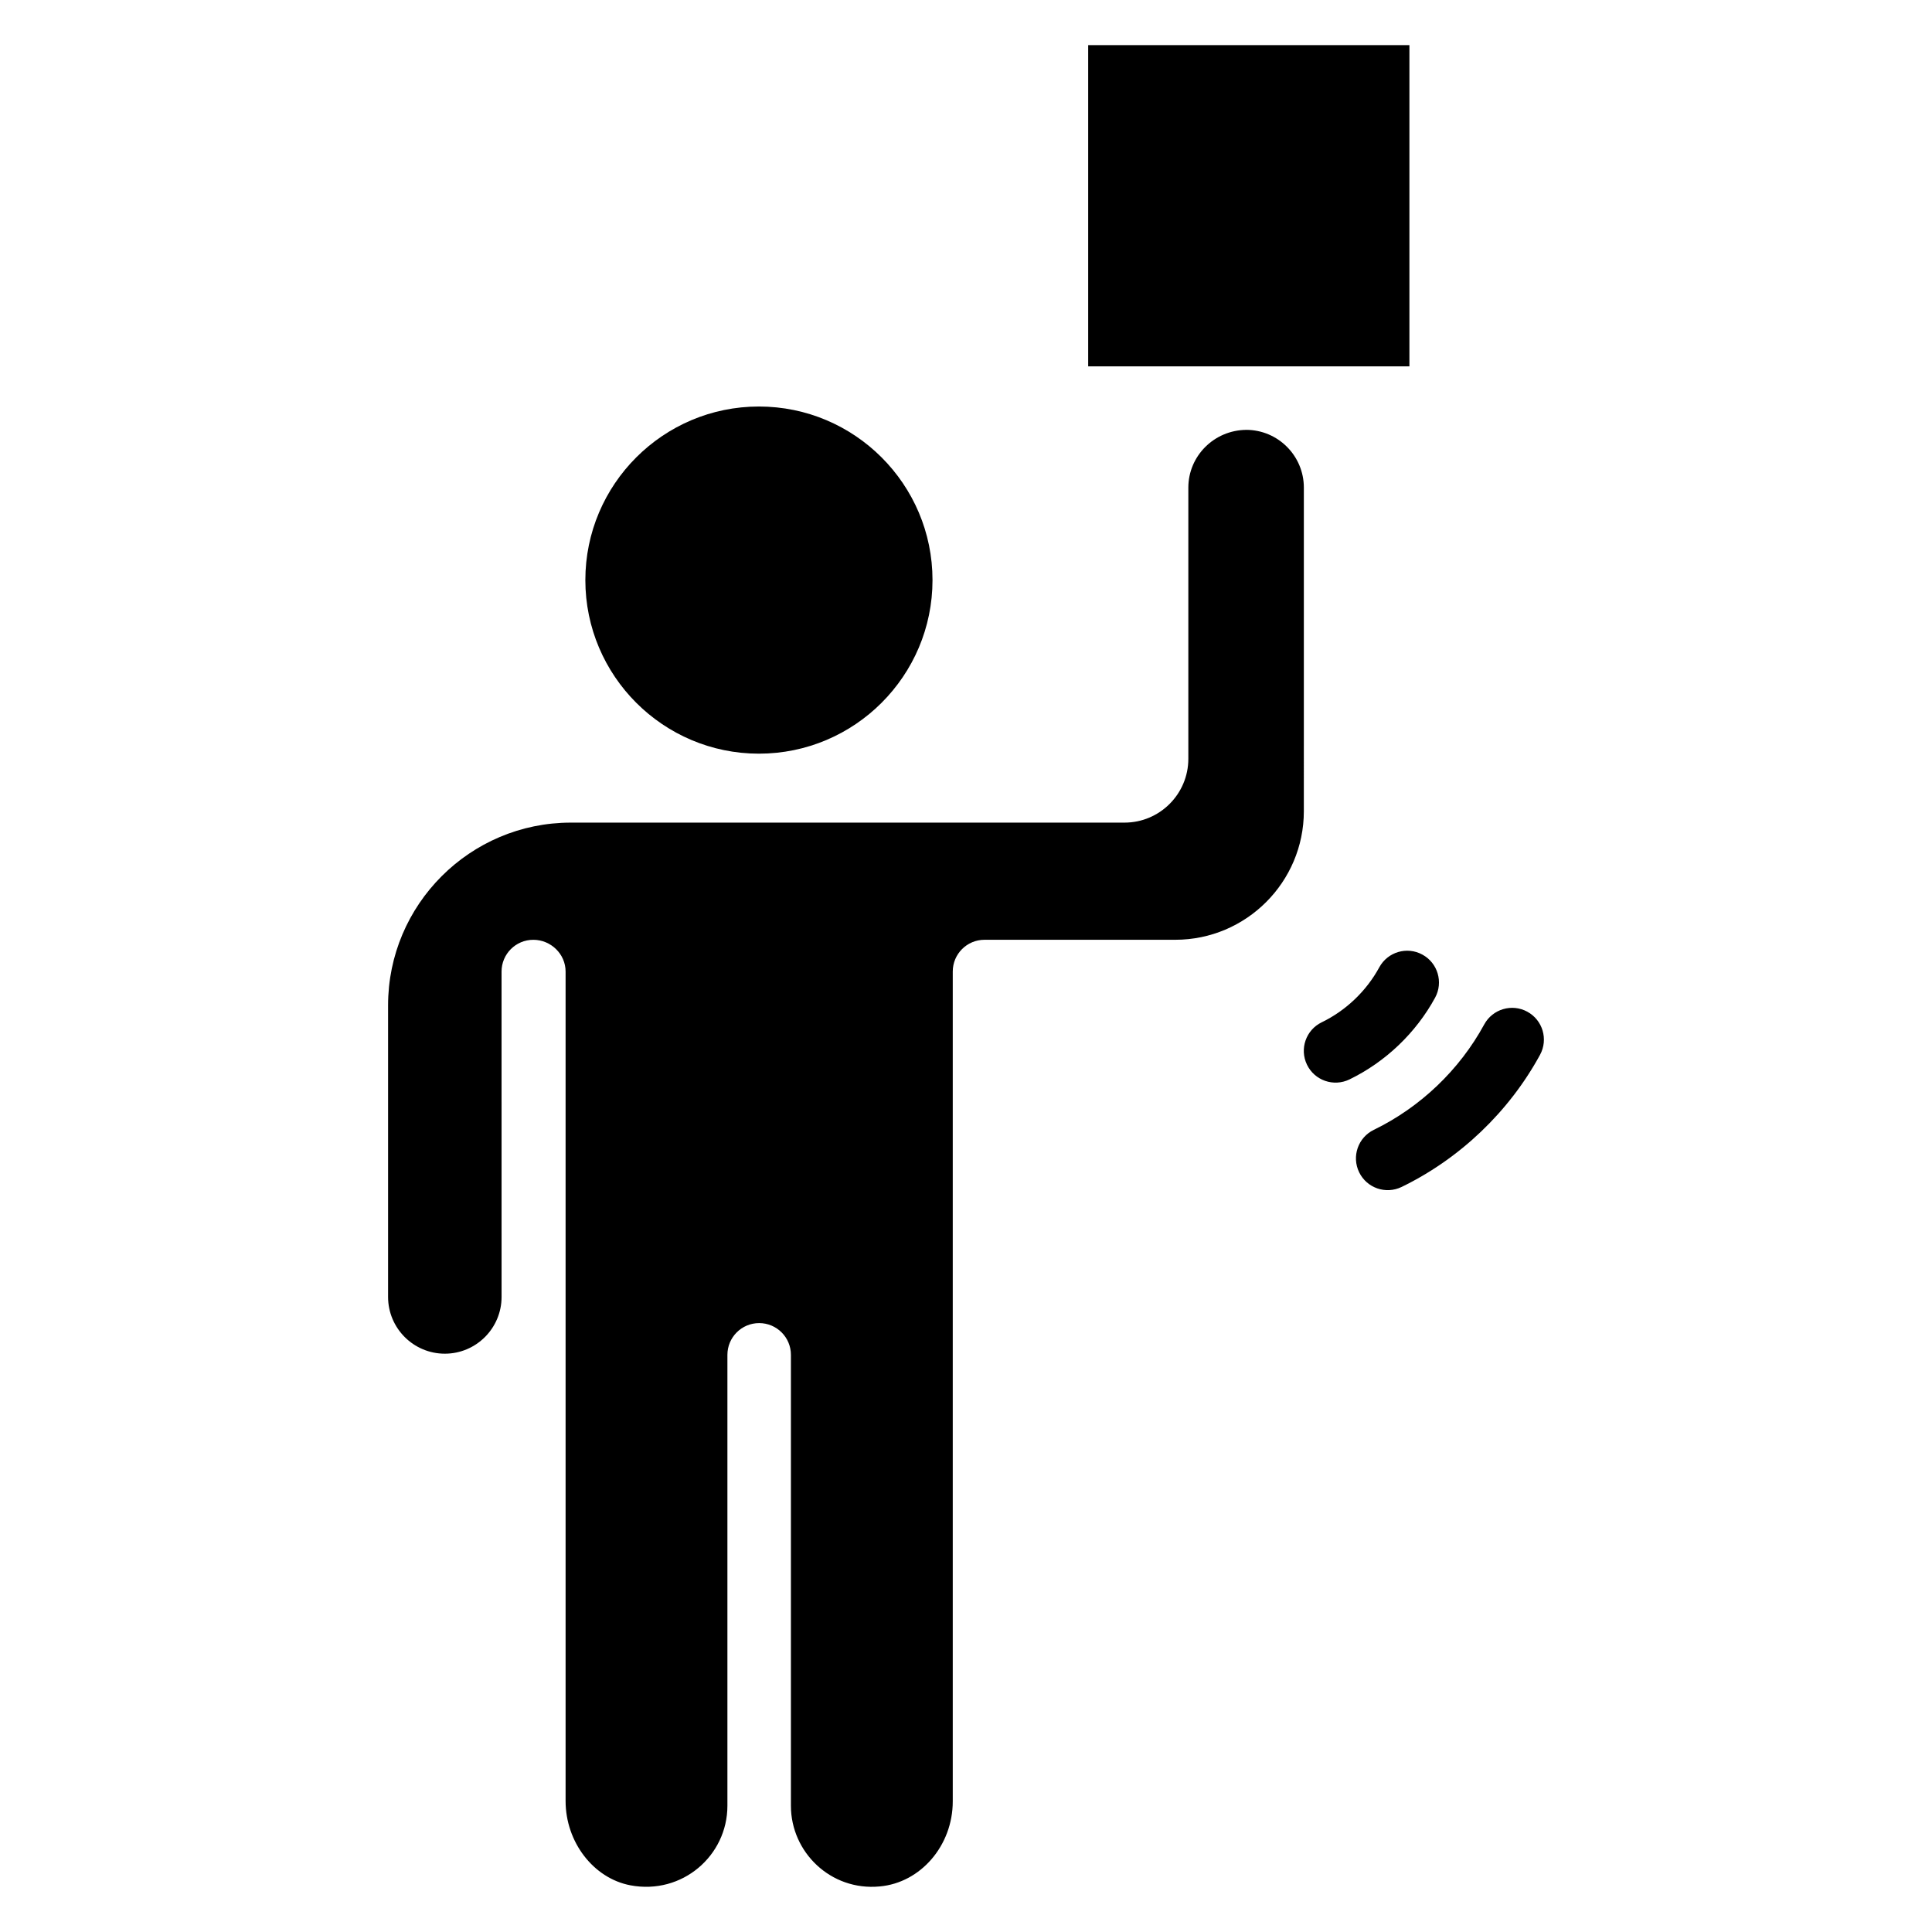
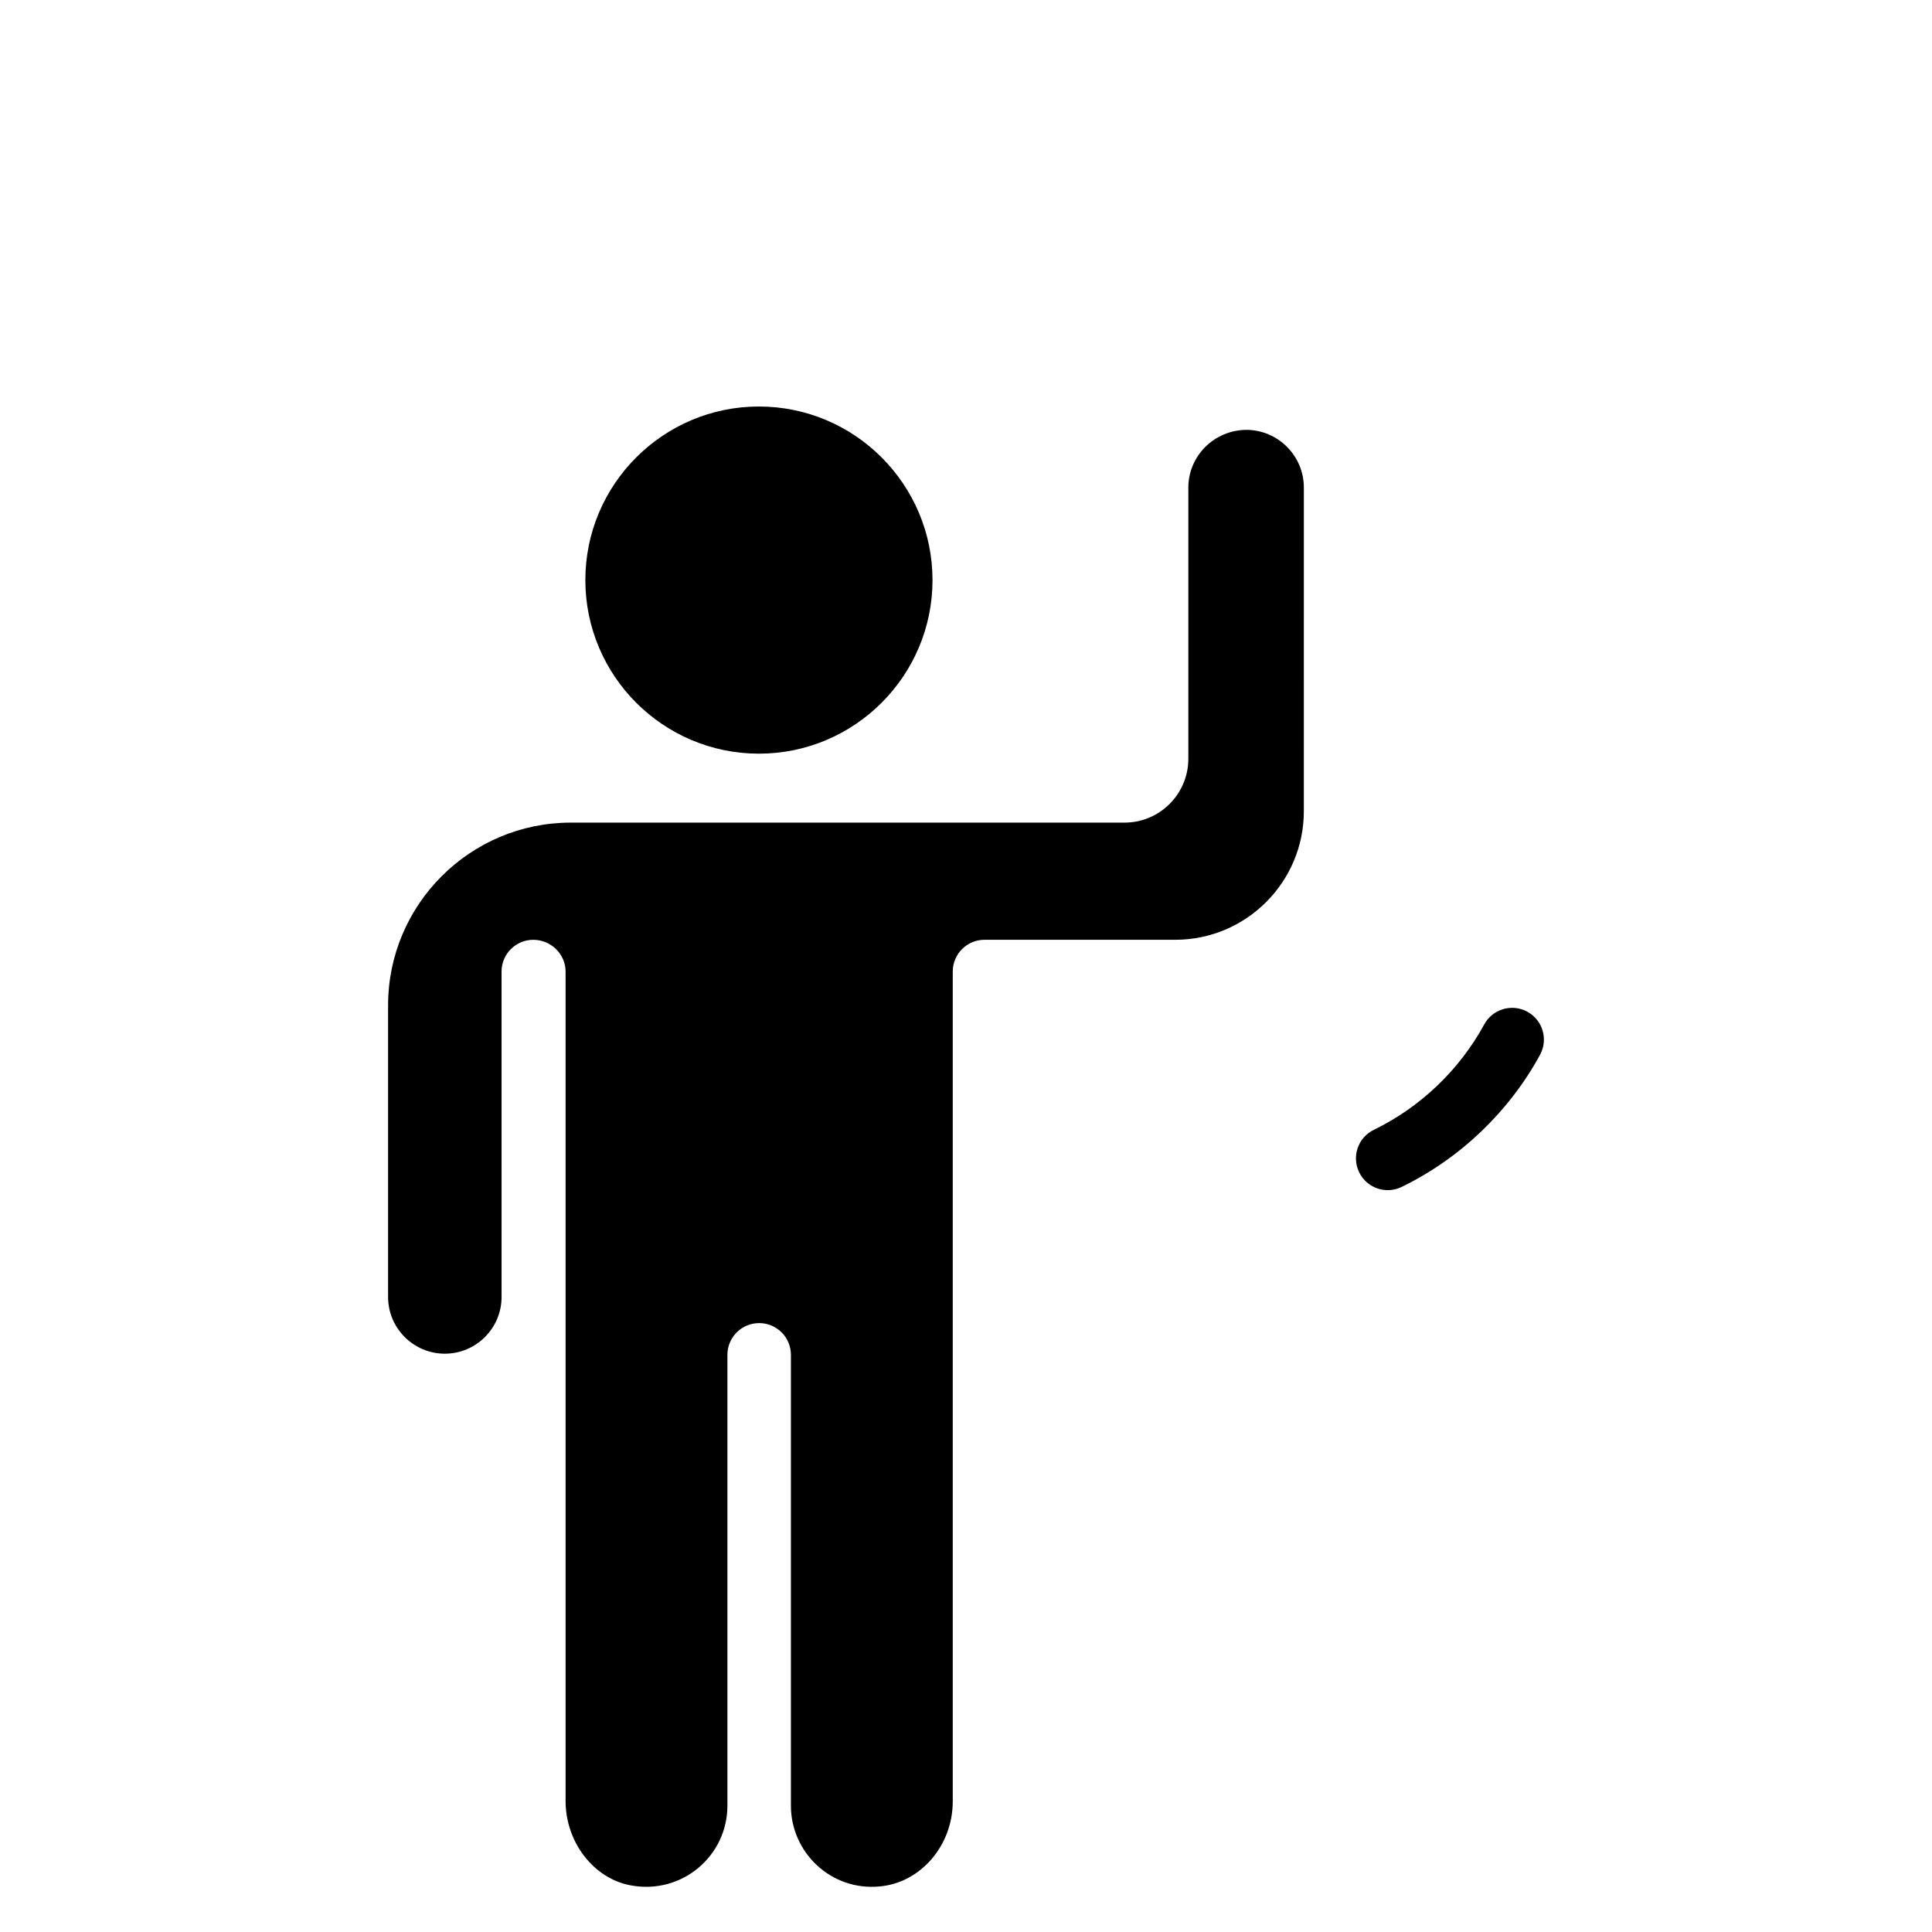
<svg xmlns="http://www.w3.org/2000/svg" fill="#000000" width="800px" height="800px" version="1.1" viewBox="144 144 512 512">
  <g>
    <path d="m345.12 343.73c25.367 0 46.004-20.633 46.004-46 0-25.367-20.641-46-46.004-46-25.367 0-45.996 20.633-45.996 46 0 25.363 20.629 46 45.996 46z" />
-     <path d="m432.38 155.96h85.129v85.129h-85.129z" />
    <path d="m474.23 257.92c-8.523 0.094-15.309 6.961-15.309 15.305v71.863c0 9.328-7.586 16.914-16.914 16.914h-146.73c-26.707 0-48.434 21.727-48.434 48.434v77.262c0 8.297 6.746 15.043 15.039 15.043 8.293 0 15.039-6.746 15.039-15.043l-0.004-86.227c0-4.648 3.766-8.414 8.414-8.414 4.652 0 8.555 3.769 8.555 8.414v219.82c0 10.879 7.387 20.484 17.176 22.336 13.715 2.586 25.707-7.848 25.707-21.078v-119.5c0-4.648 3.766-8.414 8.414-8.414 4.652 0 8.414 3.769 8.414 8.414v119.5c0 12.336 10.586 22.602 23.512 21.379 10.879-0.961 19.379-10.859 19.379-22.543v-219.92c0-4.648 3.766-8.414 8.414-8.414h50.555c18.785 0 34.07-15.281 34.07-34.066l0.004-85.762c0-8.441-6.863-15.309-15.305-15.309z" />
-     <path d="m524.32 408.39c2.219-4.086 0.707-9.195-3.379-11.414-4.074-2.227-9.195-0.711-11.414 3.371-3.41 6.281-8.836 11.461-15.262 14.574-4.184 2.031-5.926 7.062-3.894 11.246 2.023 4.172 7.047 5.922 11.242 3.898 9.559-4.641 17.621-12.336 22.707-21.676z" />
    <path d="m548.75 412.11c-4.074-2.219-9.195-0.707-11.414 3.371-6.543 12.039-16.938 21.957-29.254 27.934-4.184 2.031-5.926 7.062-3.894 11.246 2.023 4.172 7.047 5.922 11.242 3.898 15.449-7.5 28.484-19.938 36.699-35.031 2.219-4.09 0.707-9.199-3.379-11.418z" />
  </g>
</svg>